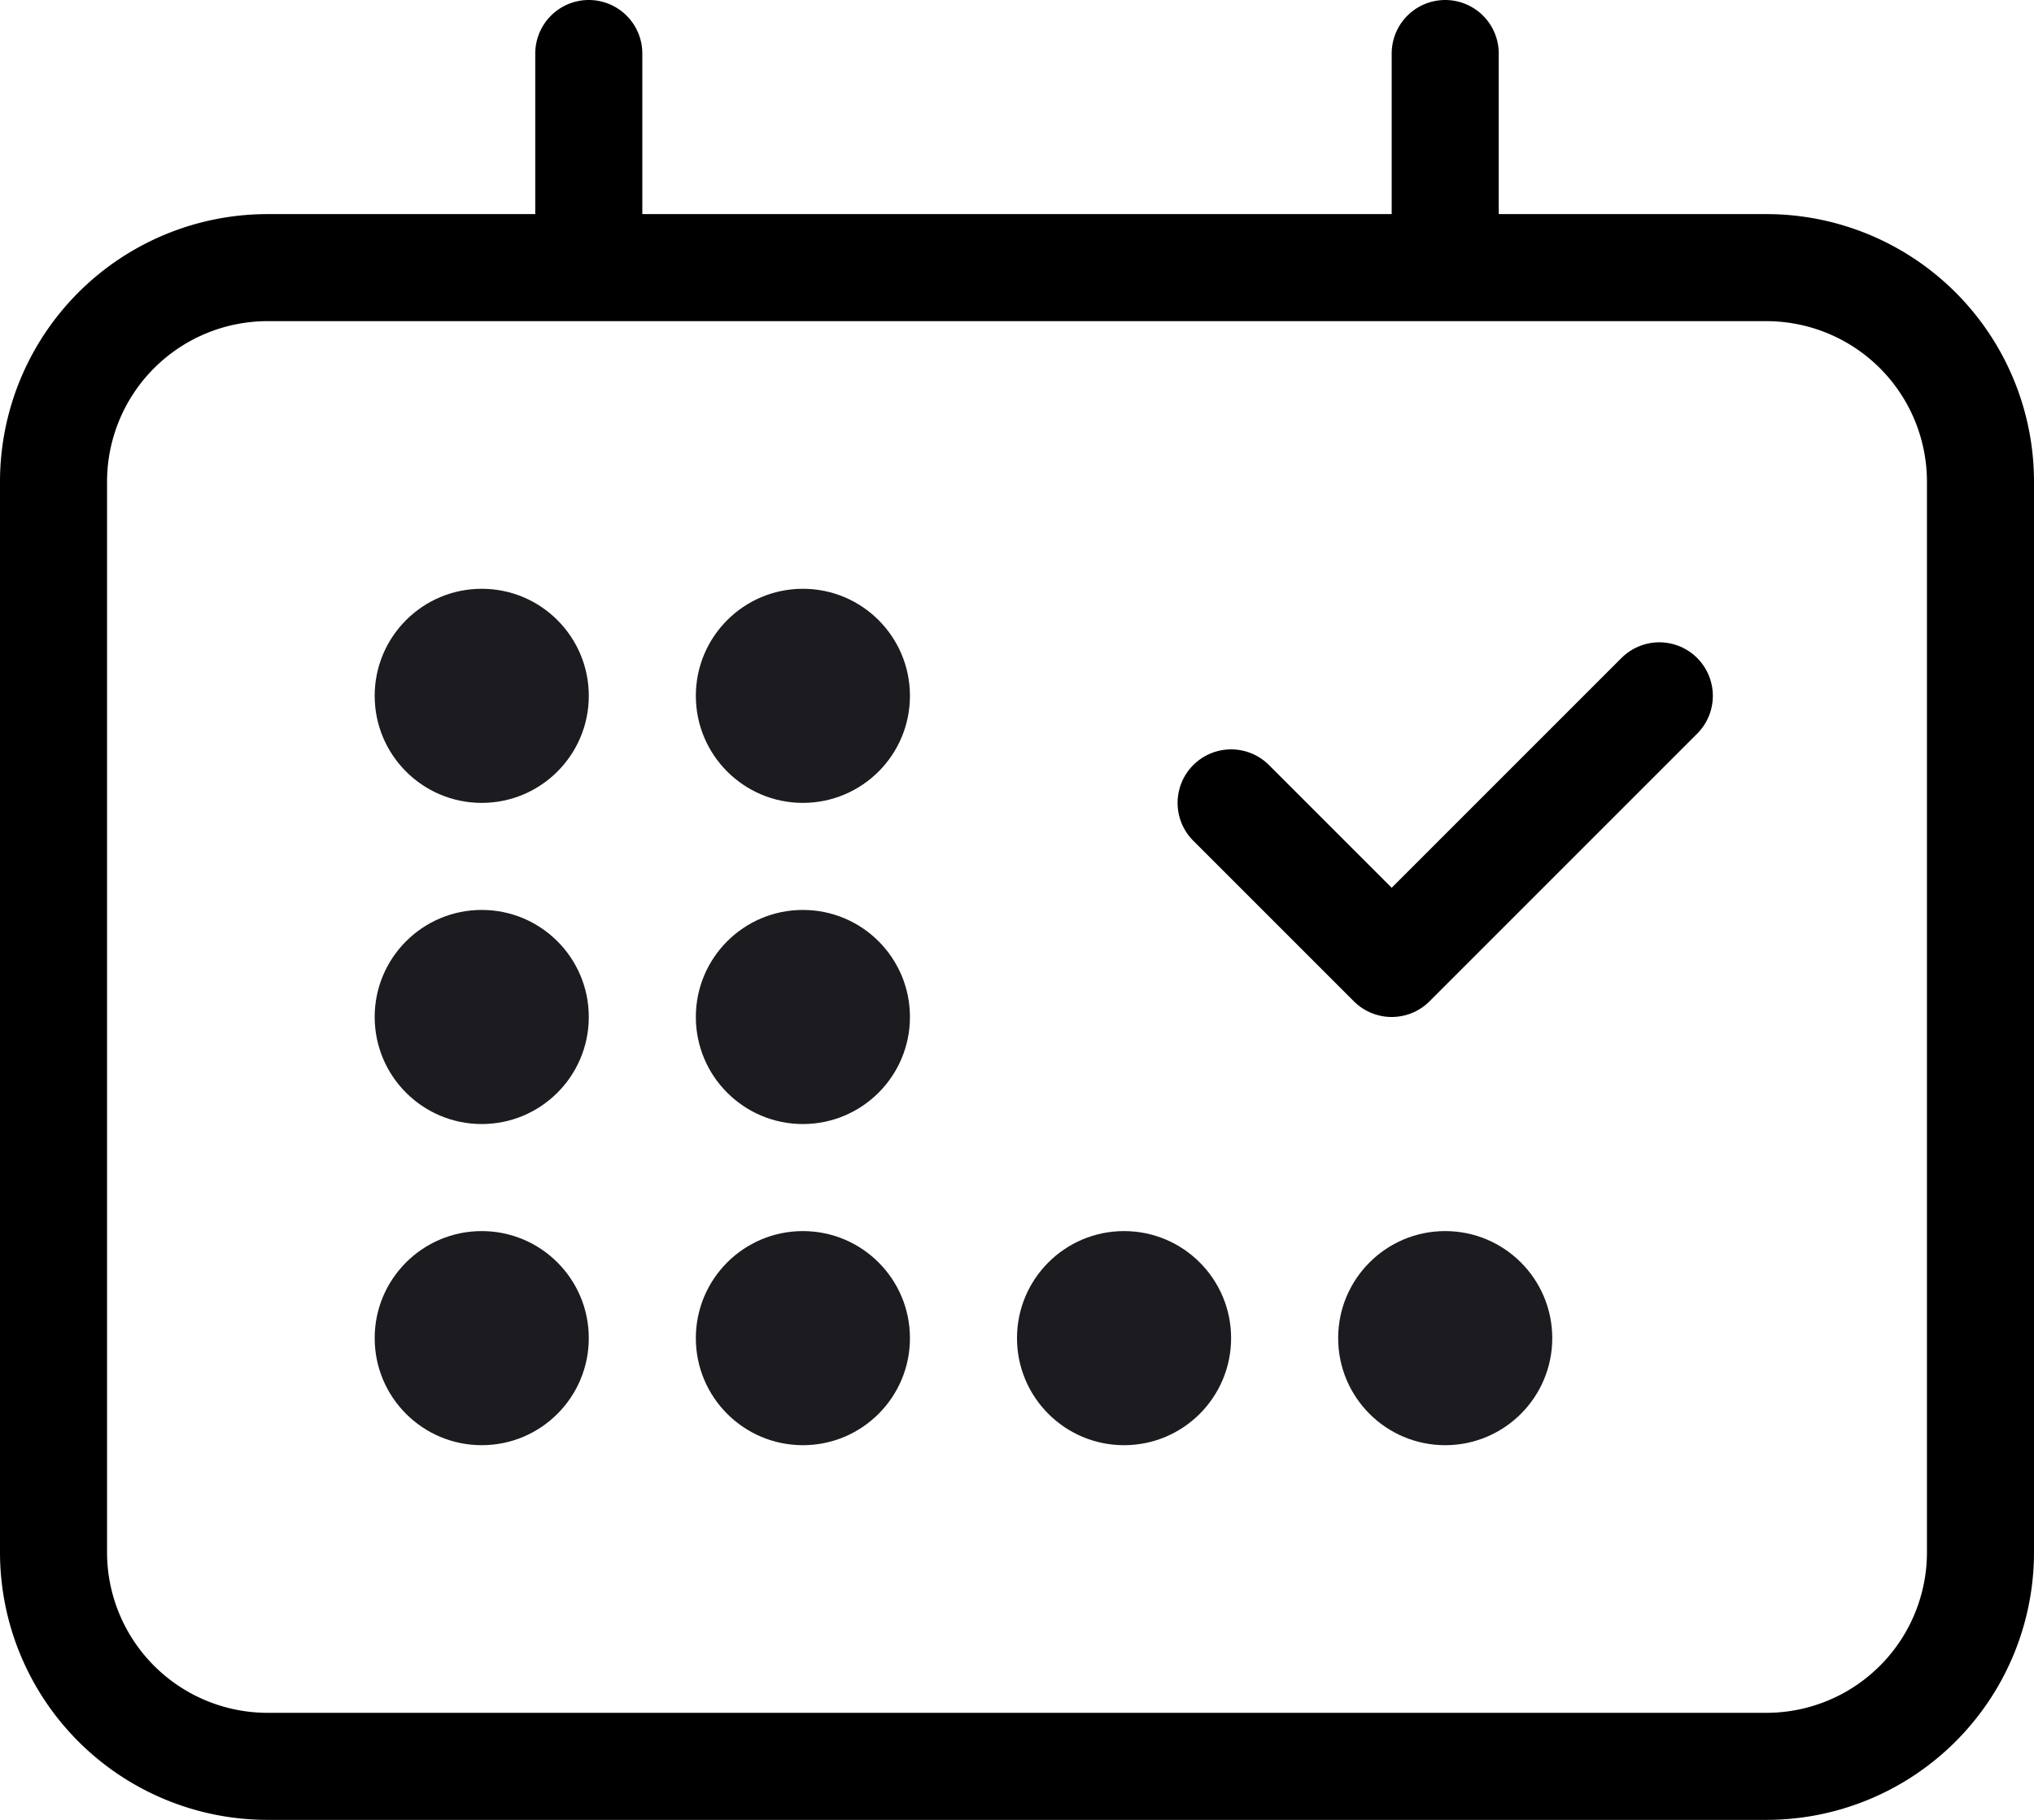
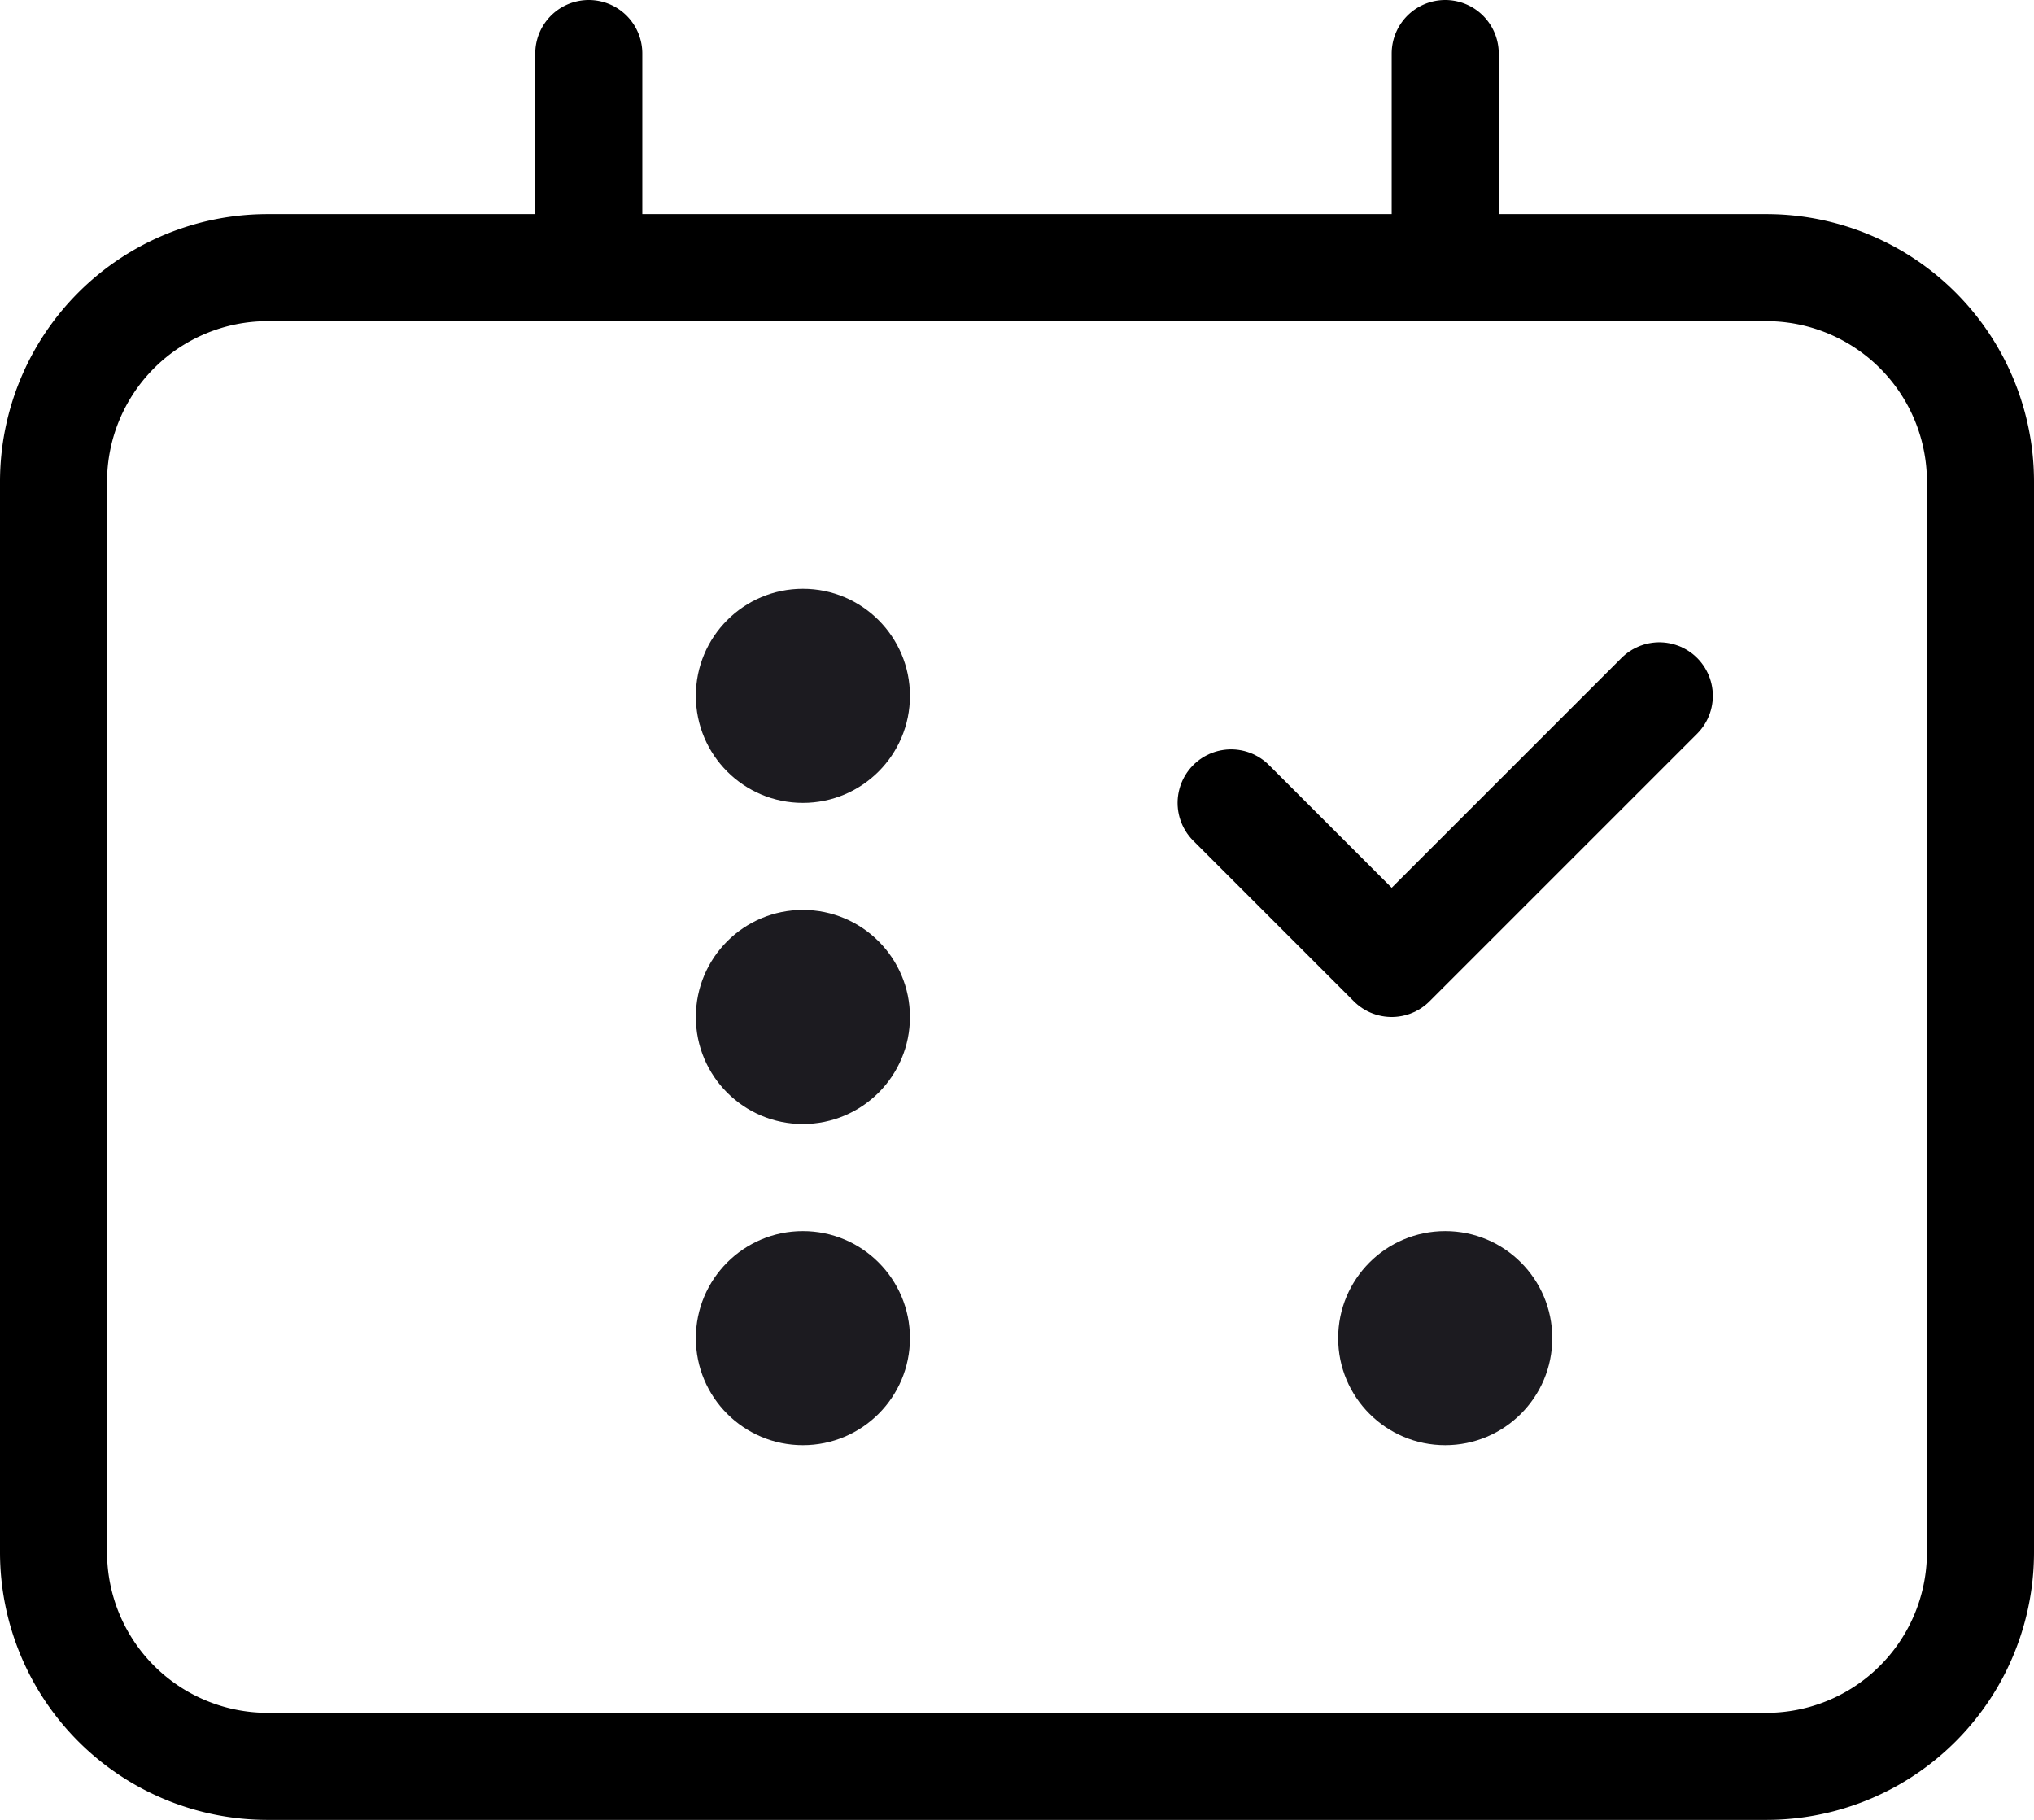
<svg xmlns="http://www.w3.org/2000/svg" width="19" height="17" viewBox="0 0 19 17">
  <g id="work-deadline" transform="translate(-2.5 -3.5)">
    <path id="Path_1387" data-name="Path 1387" d="M3,8A2,2,0,0,1,5,6H19a2,2,0,0,1,2,2V18a2,2,0,0,1-2,2H5a2,2,0,0,1-2-2ZM8,4V6m8-2V6" fill="none" stroke="#000" stroke-linecap="round" stroke-linejoin="round" stroke-width="1" />
    <circle id="Ellipse_292" data-name="Ellipse 292" cx="1" cy="1" r="1" transform="translate(9 15)" fill="#1c1b20" />
    <circle id="Ellipse_293" data-name="Ellipse 293" cx="1" cy="1" r="1" transform="translate(9 12)" fill="#1c1b20" />
    <circle id="Ellipse_294" data-name="Ellipse 294" cx="1" cy="1" r="1" transform="translate(9 9)" fill="#1c1b20" />
-     <circle id="Ellipse_295" data-name="Ellipse 295" cx="1" cy="1" r="1" transform="translate(12 15)" fill="#1c1b20" />
    <circle id="Ellipse_296" data-name="Ellipse 296" cx="1" cy="1" r="1" transform="translate(15 15)" fill="#1c1b20" />
-     <circle id="Ellipse_297" data-name="Ellipse 297" cx="1" cy="1" r="1" transform="translate(6 9)" fill="#1c1b20" />
-     <circle id="Ellipse_298" data-name="Ellipse 298" cx="1" cy="1" r="1" transform="translate(6 12)" fill="#1c1b20" />
-     <circle id="Ellipse_299" data-name="Ellipse 299" cx="1" cy="1" r="1" transform="translate(6 15)" fill="#1c1b20" />
    <path id="Path_1388" data-name="Path 1388" d="M14,11l1.5,1.5L18,10" fill="none" stroke="#000" stroke-linecap="round" stroke-linejoin="round" stroke-width="1" />
  </g>
</svg>